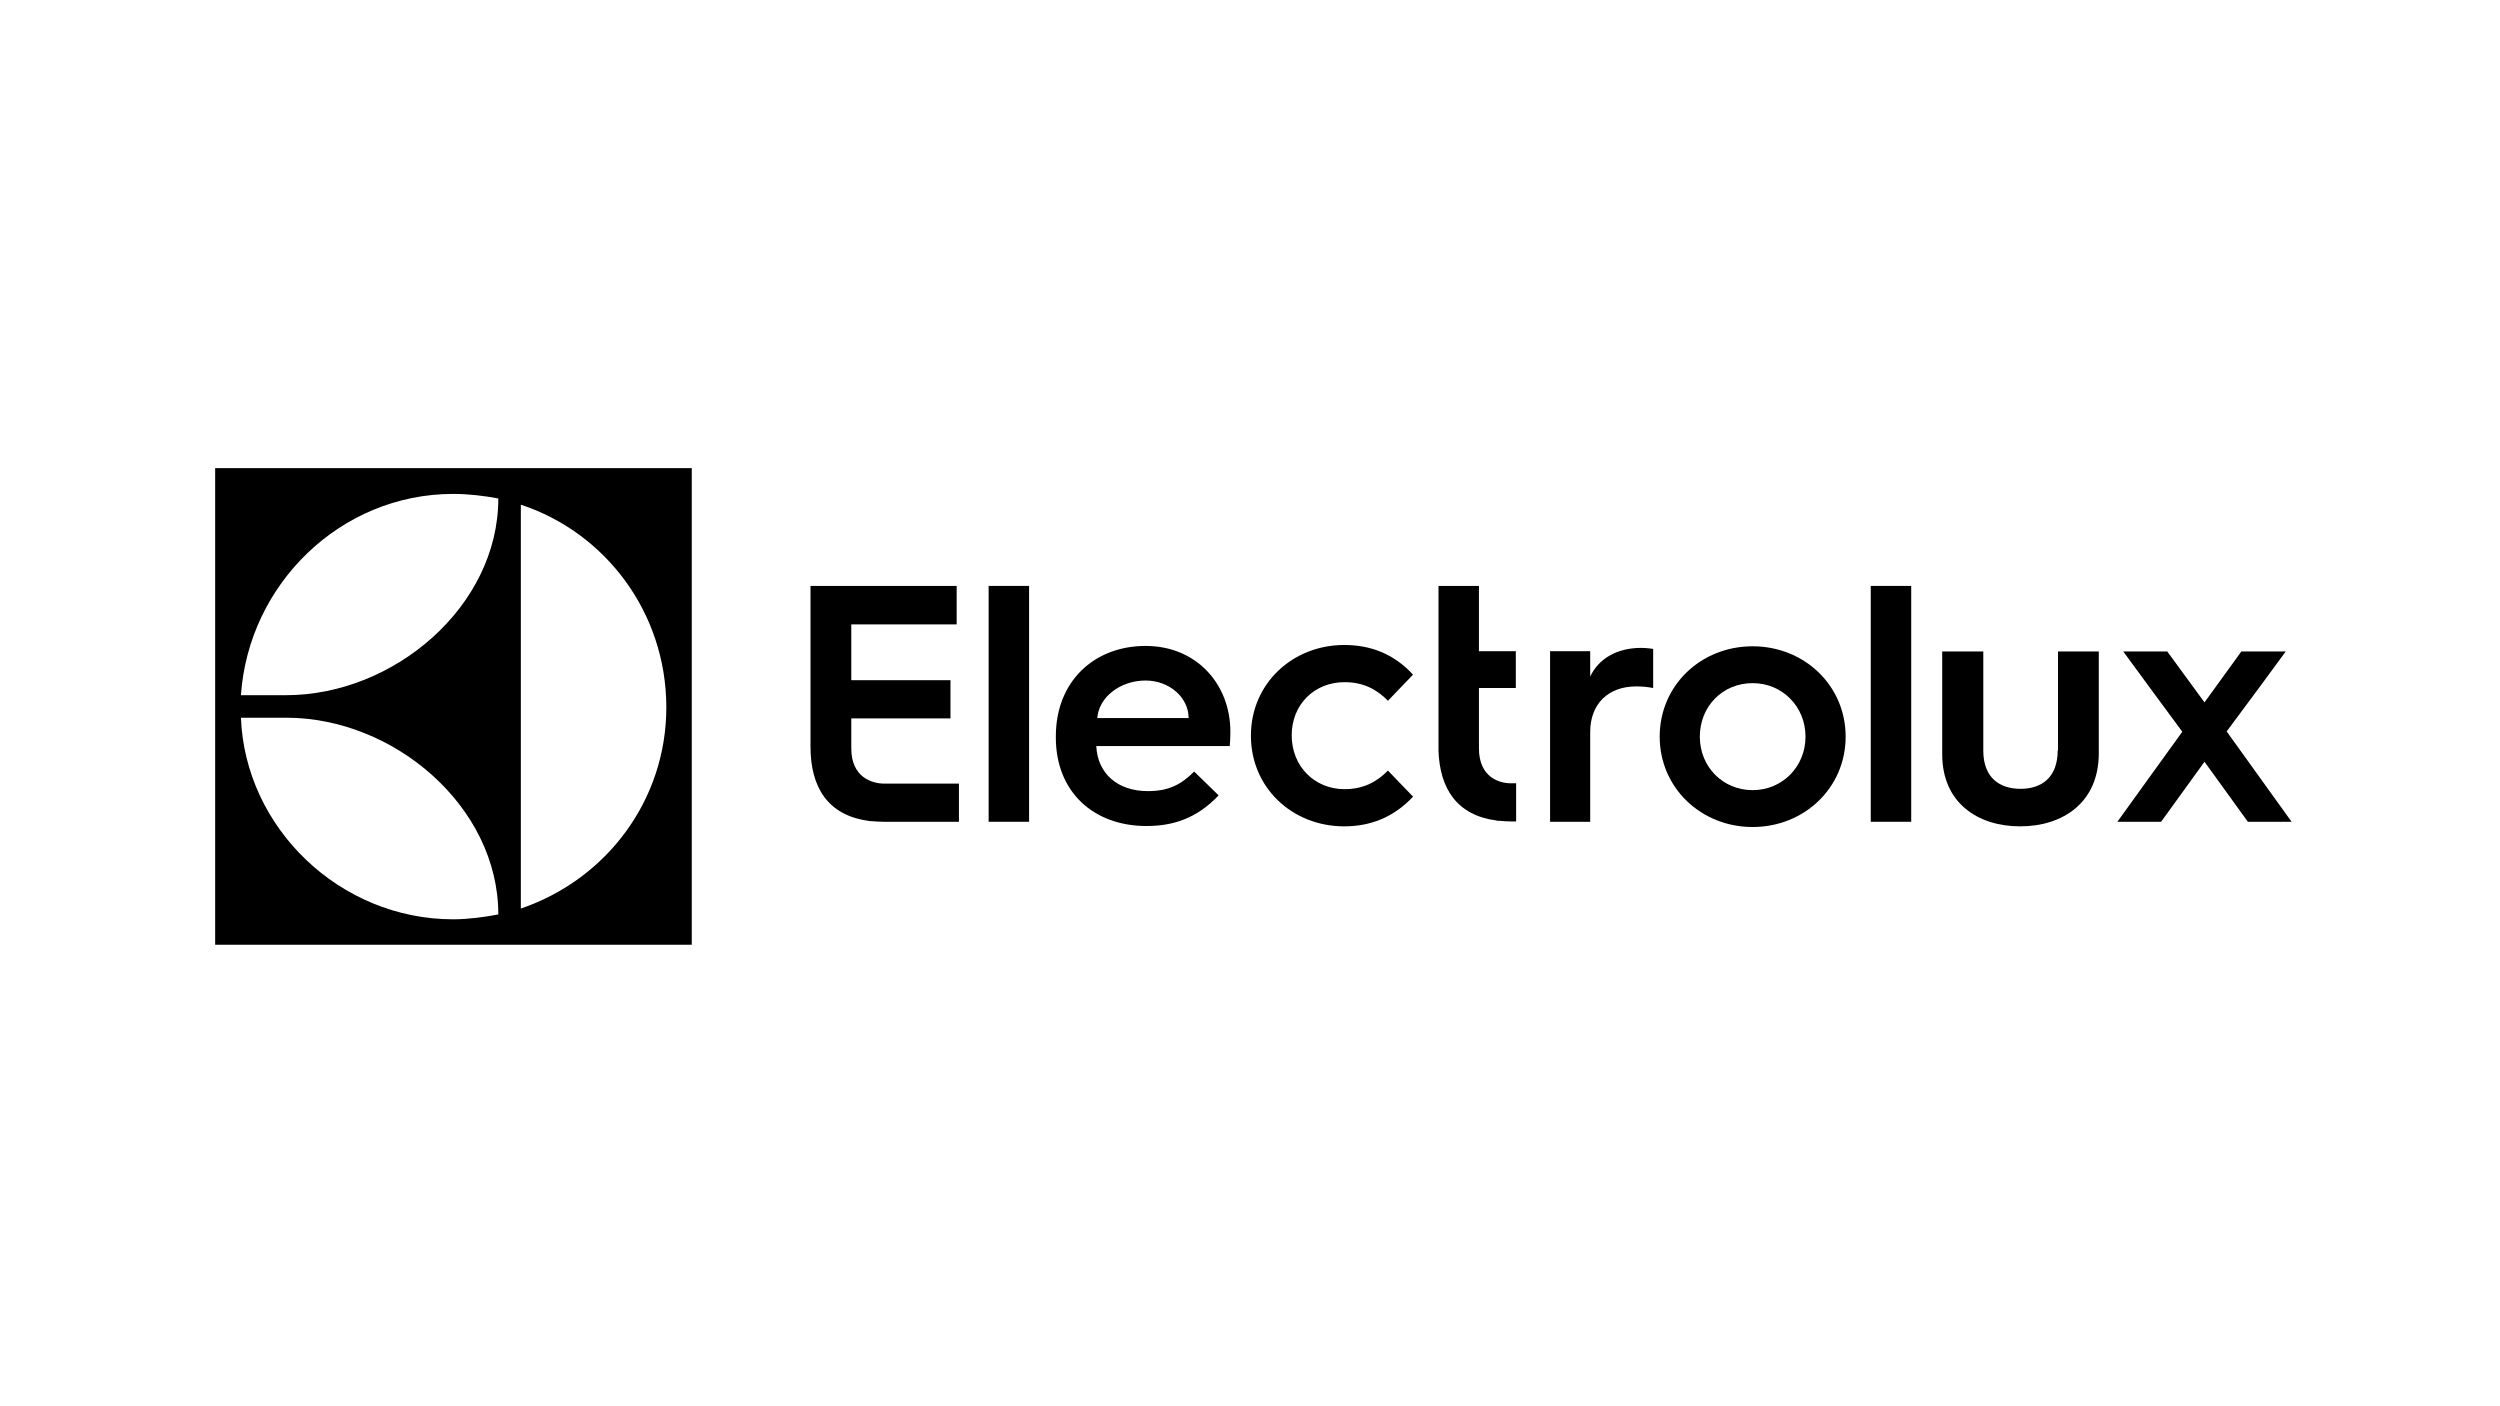
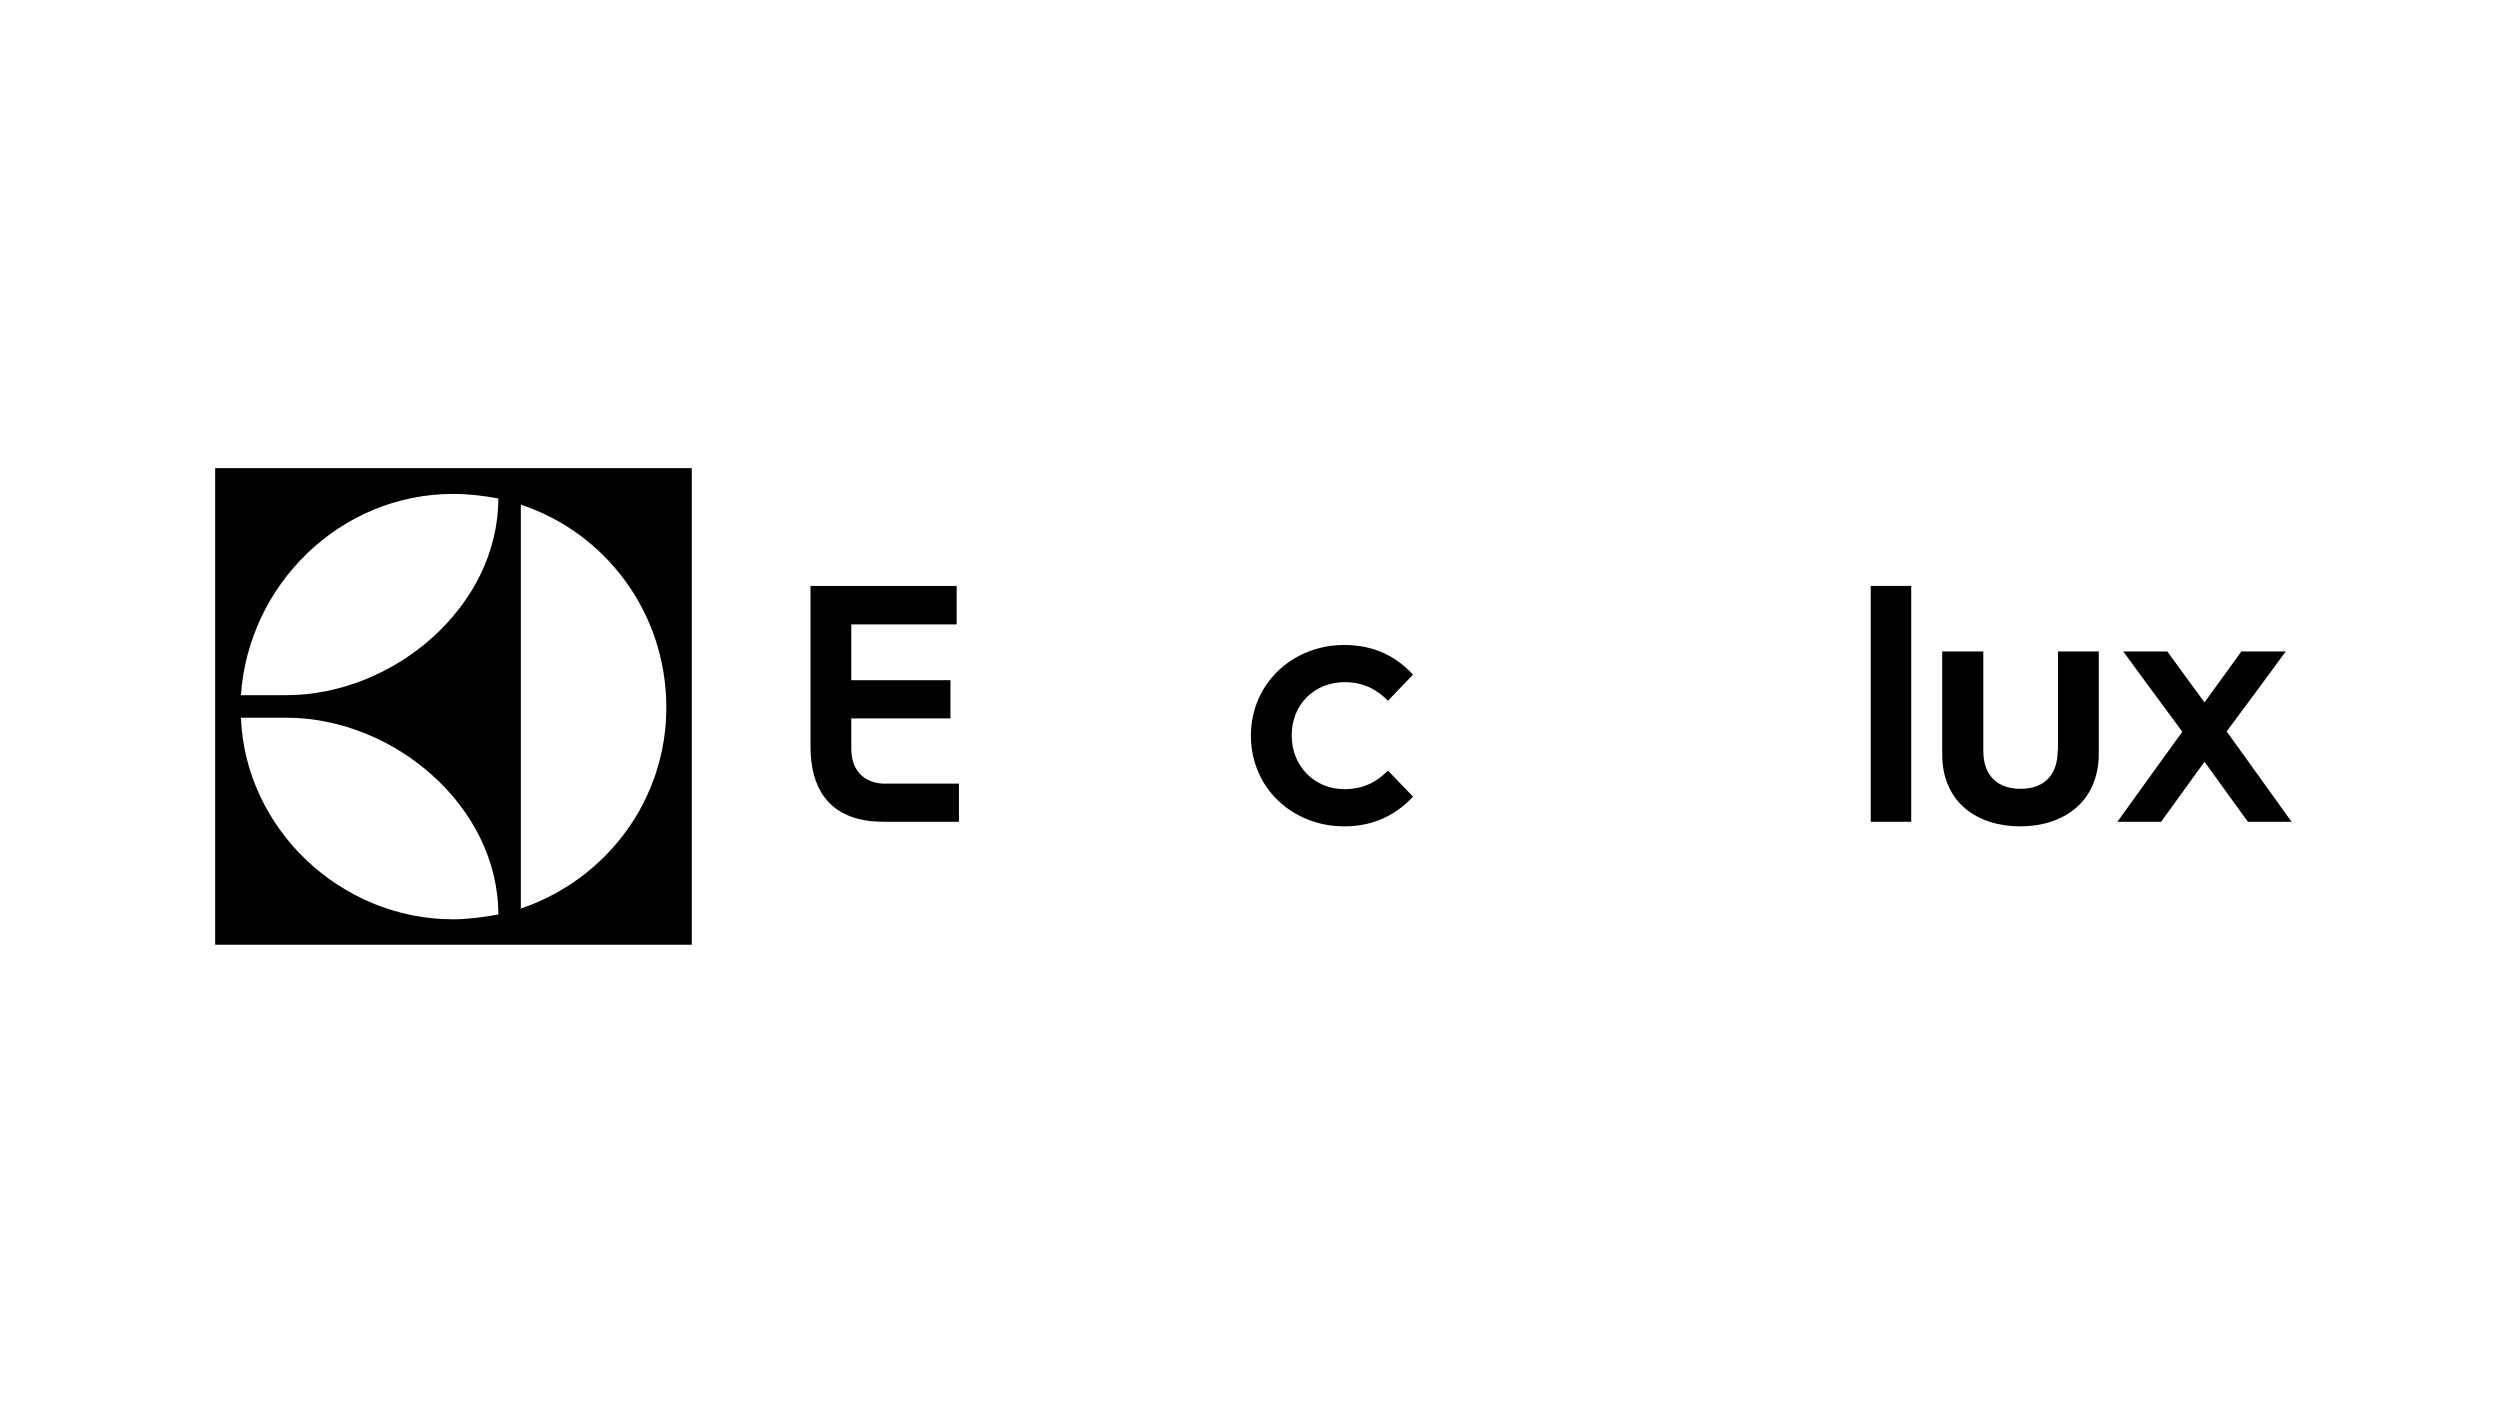
<svg xmlns="http://www.w3.org/2000/svg" width="128" height="72" viewBox="0 0 128 72" fill="none">
  <path d="M11.016 48.372H35.419V23.969H11.016V48.372ZM26.667 25.84C30.976 27.259 34.099 31.335 34.116 36.179C34.133 40.939 31.076 45.014 26.667 46.518V25.84ZM23.209 25.288C23.994 25.288 24.813 25.389 25.514 25.522C25.514 31.051 20.169 35.594 14.641 35.594H12.336C12.72 29.932 17.413 25.288 23.209 25.288ZM14.657 36.747C20.169 36.747 25.514 41.29 25.514 46.819C24.829 46.952 23.944 47.069 23.209 47.069C17.397 47.069 12.553 42.392 12.336 36.747H14.657Z" fill="black" />
  <path d="M43.586 38.317V36.781H48.664V34.826H43.586V31.97H48.981V29.999H41.498V34.208V38.234C41.498 40.305 42.384 41.741 44.455 42.025C44.505 42.042 44.538 42.042 44.572 42.042H44.605C44.822 42.059 45.039 42.075 45.257 42.075H49.098V40.121H45.273C44.655 40.121 43.586 39.804 43.586 38.317Z" fill="black" />
-   <path d="M50.618 35.712V42.075H52.689V35.661V29.999H50.618V35.712Z" fill="black" />
-   <path d="M58.652 33.072C56.03 33.072 54.059 34.876 54.059 37.699V37.766C54.059 40.522 55.963 42.292 58.703 42.292C60.022 42.292 61.258 41.925 62.394 40.722L61.141 39.503C60.473 40.171 59.838 40.505 58.769 40.505C57.216 40.505 56.197 39.603 56.13 38.2H62.962C62.995 37.849 62.995 37.465 62.995 37.465C62.995 35.043 61.275 33.072 58.652 33.072ZM56.18 36.764C56.264 35.695 57.349 34.843 58.652 34.843C59.872 34.843 60.857 35.711 60.857 36.764H56.18Z" fill="black" />
  <path d="M68.841 34.927C69.776 34.927 70.478 35.277 71.062 35.879L72.348 34.542C71.346 33.457 70.143 33.023 68.824 33.023C66.185 33.023 64.047 34.993 64.047 37.666C64.047 40.338 66.168 42.309 68.824 42.309C70.127 42.309 71.329 41.875 72.348 40.789L71.062 39.453C70.478 40.054 69.776 40.405 68.841 40.405C67.304 40.405 66.135 39.236 66.135 37.649C66.135 36.062 67.304 34.927 68.841 34.927Z" fill="black" />
-   <path d="M75.722 38.317V35.227H77.61V33.34H75.722V29.999H73.651V34.325V38.434C73.718 40.388 74.603 41.741 76.608 42.008C76.658 42.025 76.691 42.025 76.724 42.025H76.758C76.975 42.042 77.192 42.059 77.409 42.059H77.626V40.104H77.409C76.775 40.121 75.722 39.804 75.722 38.317Z" fill="black" />
-   <path d="M81.418 34.642V33.34H79.364V37.615V42.075H81.418V37.482C81.418 36.045 82.337 35.144 83.774 35.144C84.108 35.144 84.392 35.177 84.642 35.227V33.223C84.559 33.206 84.241 33.172 84.024 33.172C82.771 33.172 81.836 33.74 81.418 34.642Z" fill="black" />
-   <path d="M89.736 33.09C87.081 33.09 84.976 35.094 84.976 37.716C84.976 40.339 87.097 42.343 89.736 42.343C92.375 42.343 94.497 40.339 94.497 37.716C94.497 35.094 92.375 33.09 89.736 33.09ZM89.736 40.455C88.2 40.455 87.031 39.253 87.031 37.716C87.031 36.179 88.183 34.977 89.736 34.977C91.256 34.977 92.442 36.179 92.442 37.716C92.442 39.253 91.256 40.455 89.736 40.455Z" fill="black" />
  <path d="M95.782 35.511V42.075H97.854V35.595V29.999H95.782V35.511Z" fill="black" />
  <path d="M105.354 38.417C105.354 39.804 104.535 40.388 103.45 40.388C102.364 40.388 101.545 39.804 101.545 38.434V33.356H99.441V35.879V38.618C99.441 41.107 101.262 42.309 103.433 42.309C105.621 42.309 107.458 41.09 107.458 38.568V35.879V33.356H105.37V38.417H105.354Z" fill="black" />
  <path d="M115.325 39.286L114.005 37.449L115.642 35.244L117.029 33.356H114.757L112.87 35.962L110.965 33.356H108.711L109.997 35.11L111.734 37.465L109.913 39.987L108.41 42.075H110.648L112.87 39.002L115.091 42.075H117.329L115.325 39.286Z" fill="black" />
</svg>